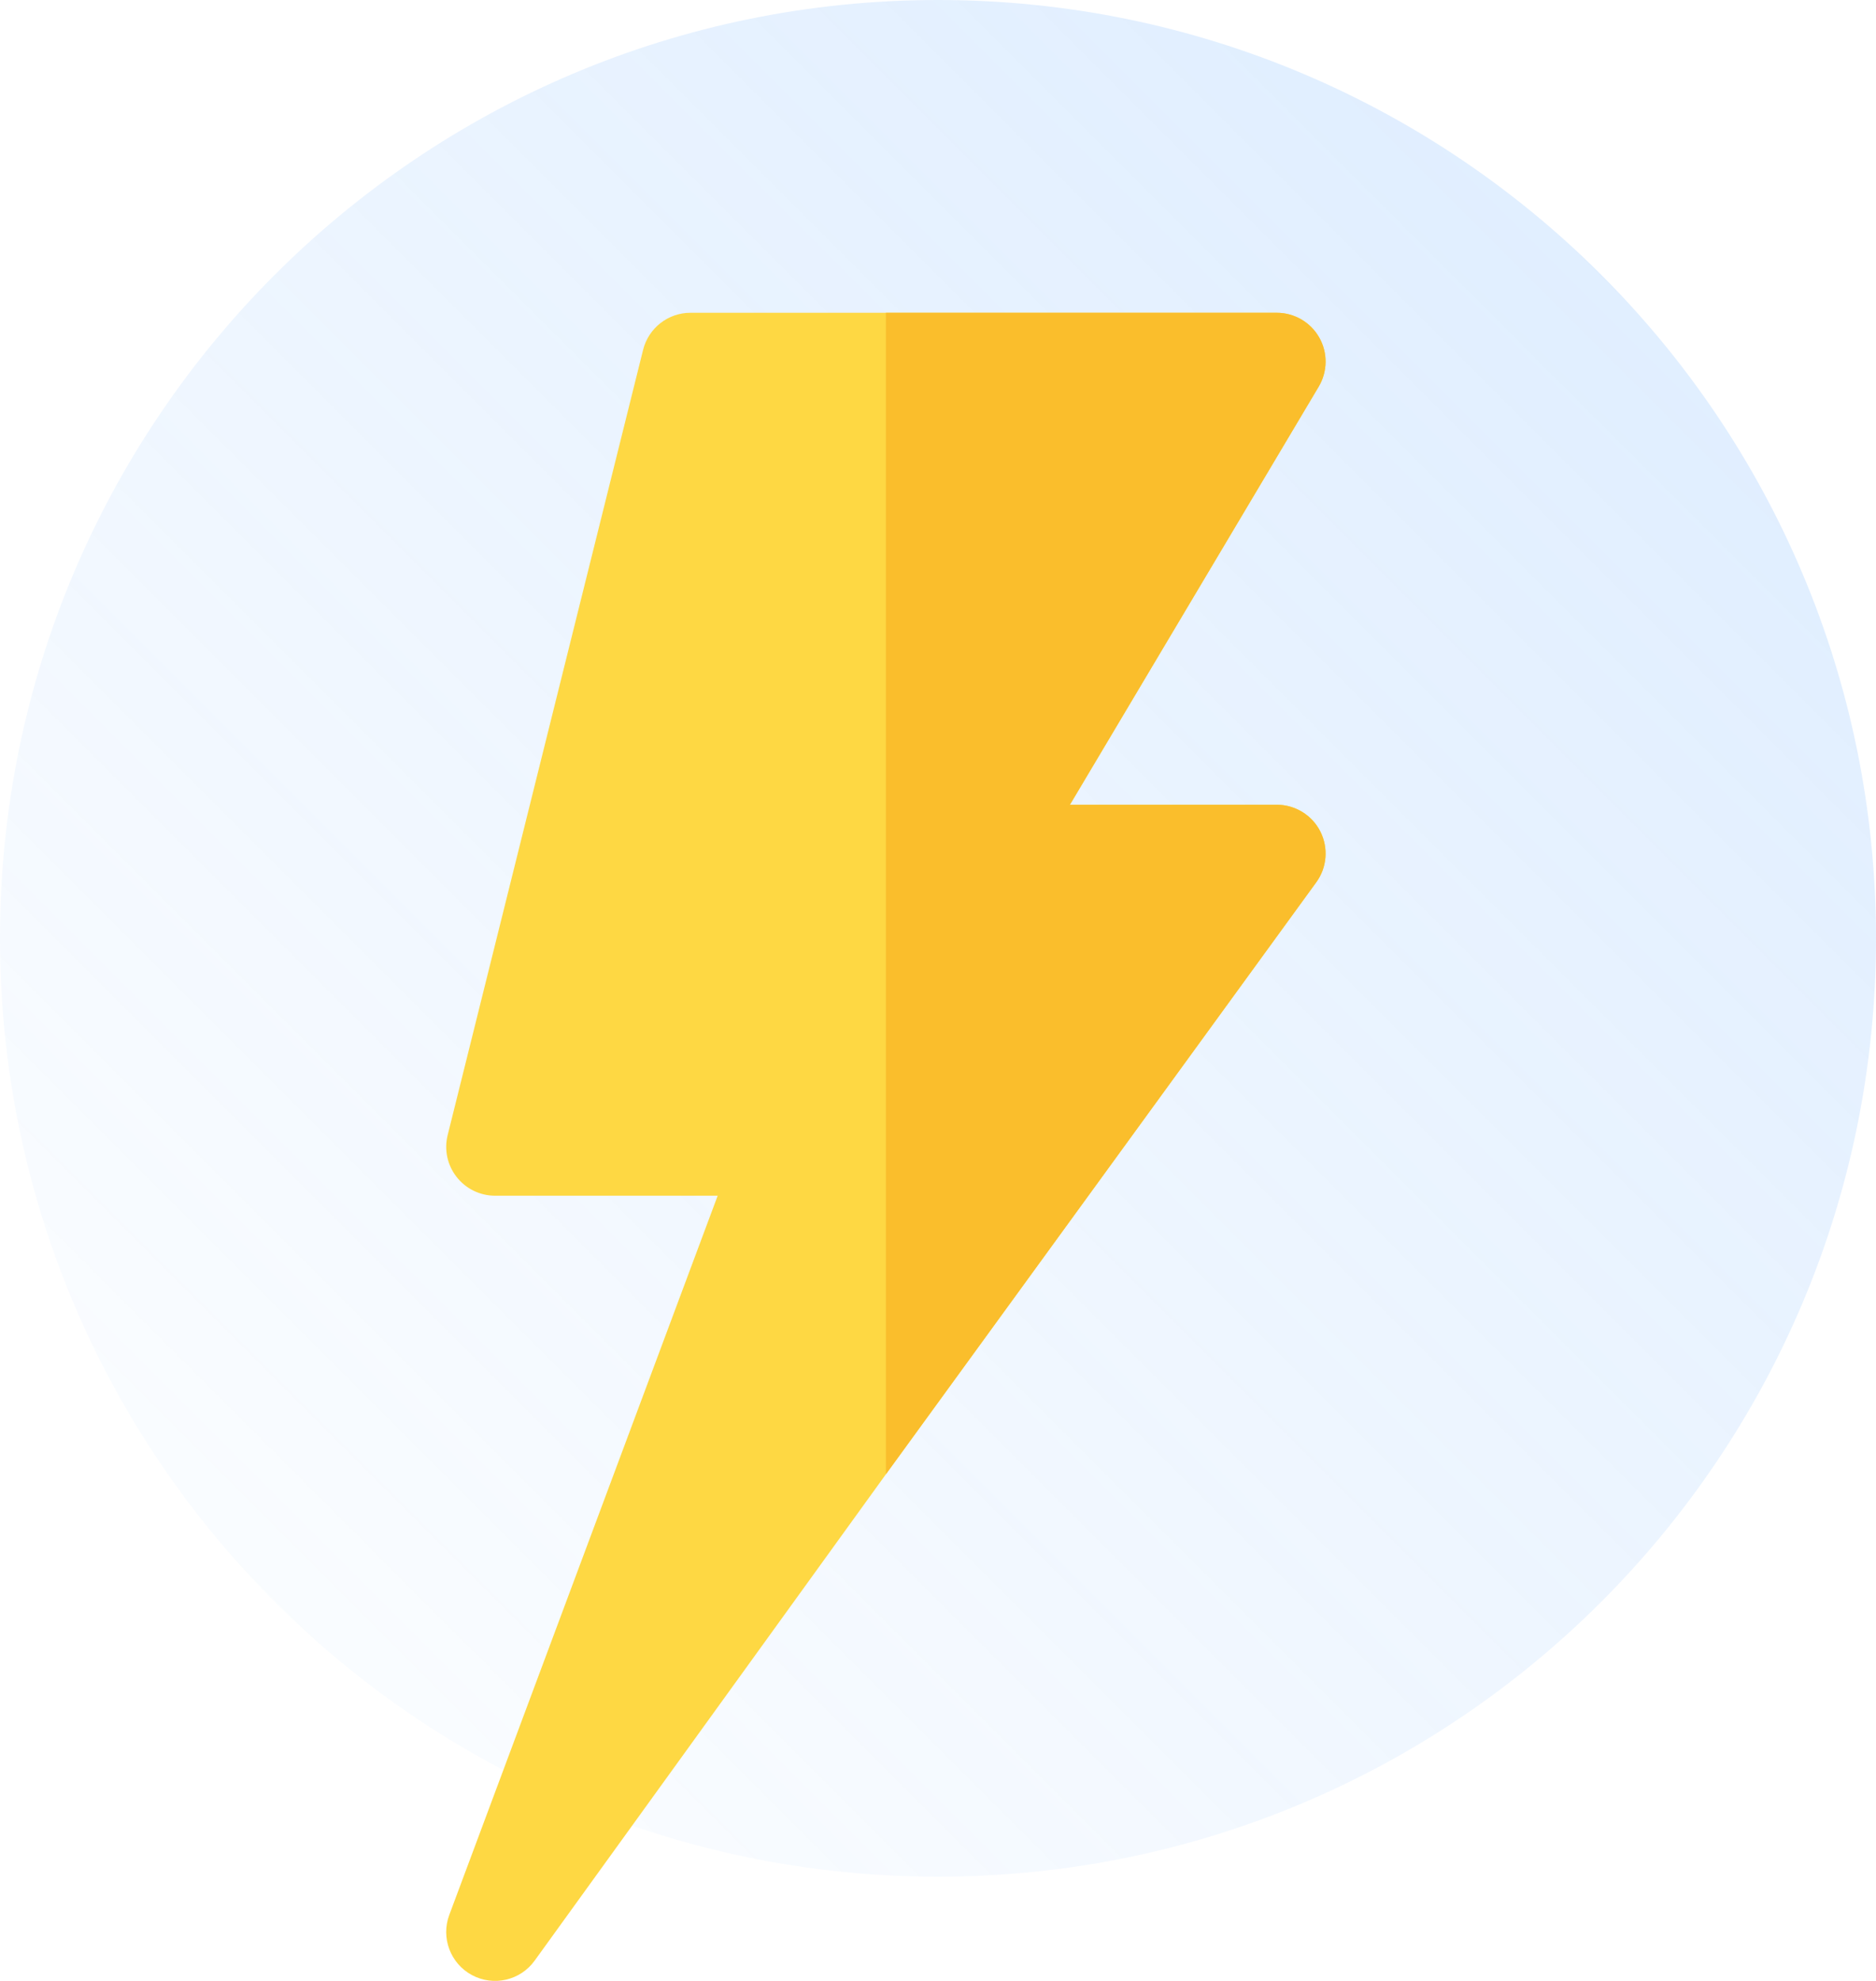
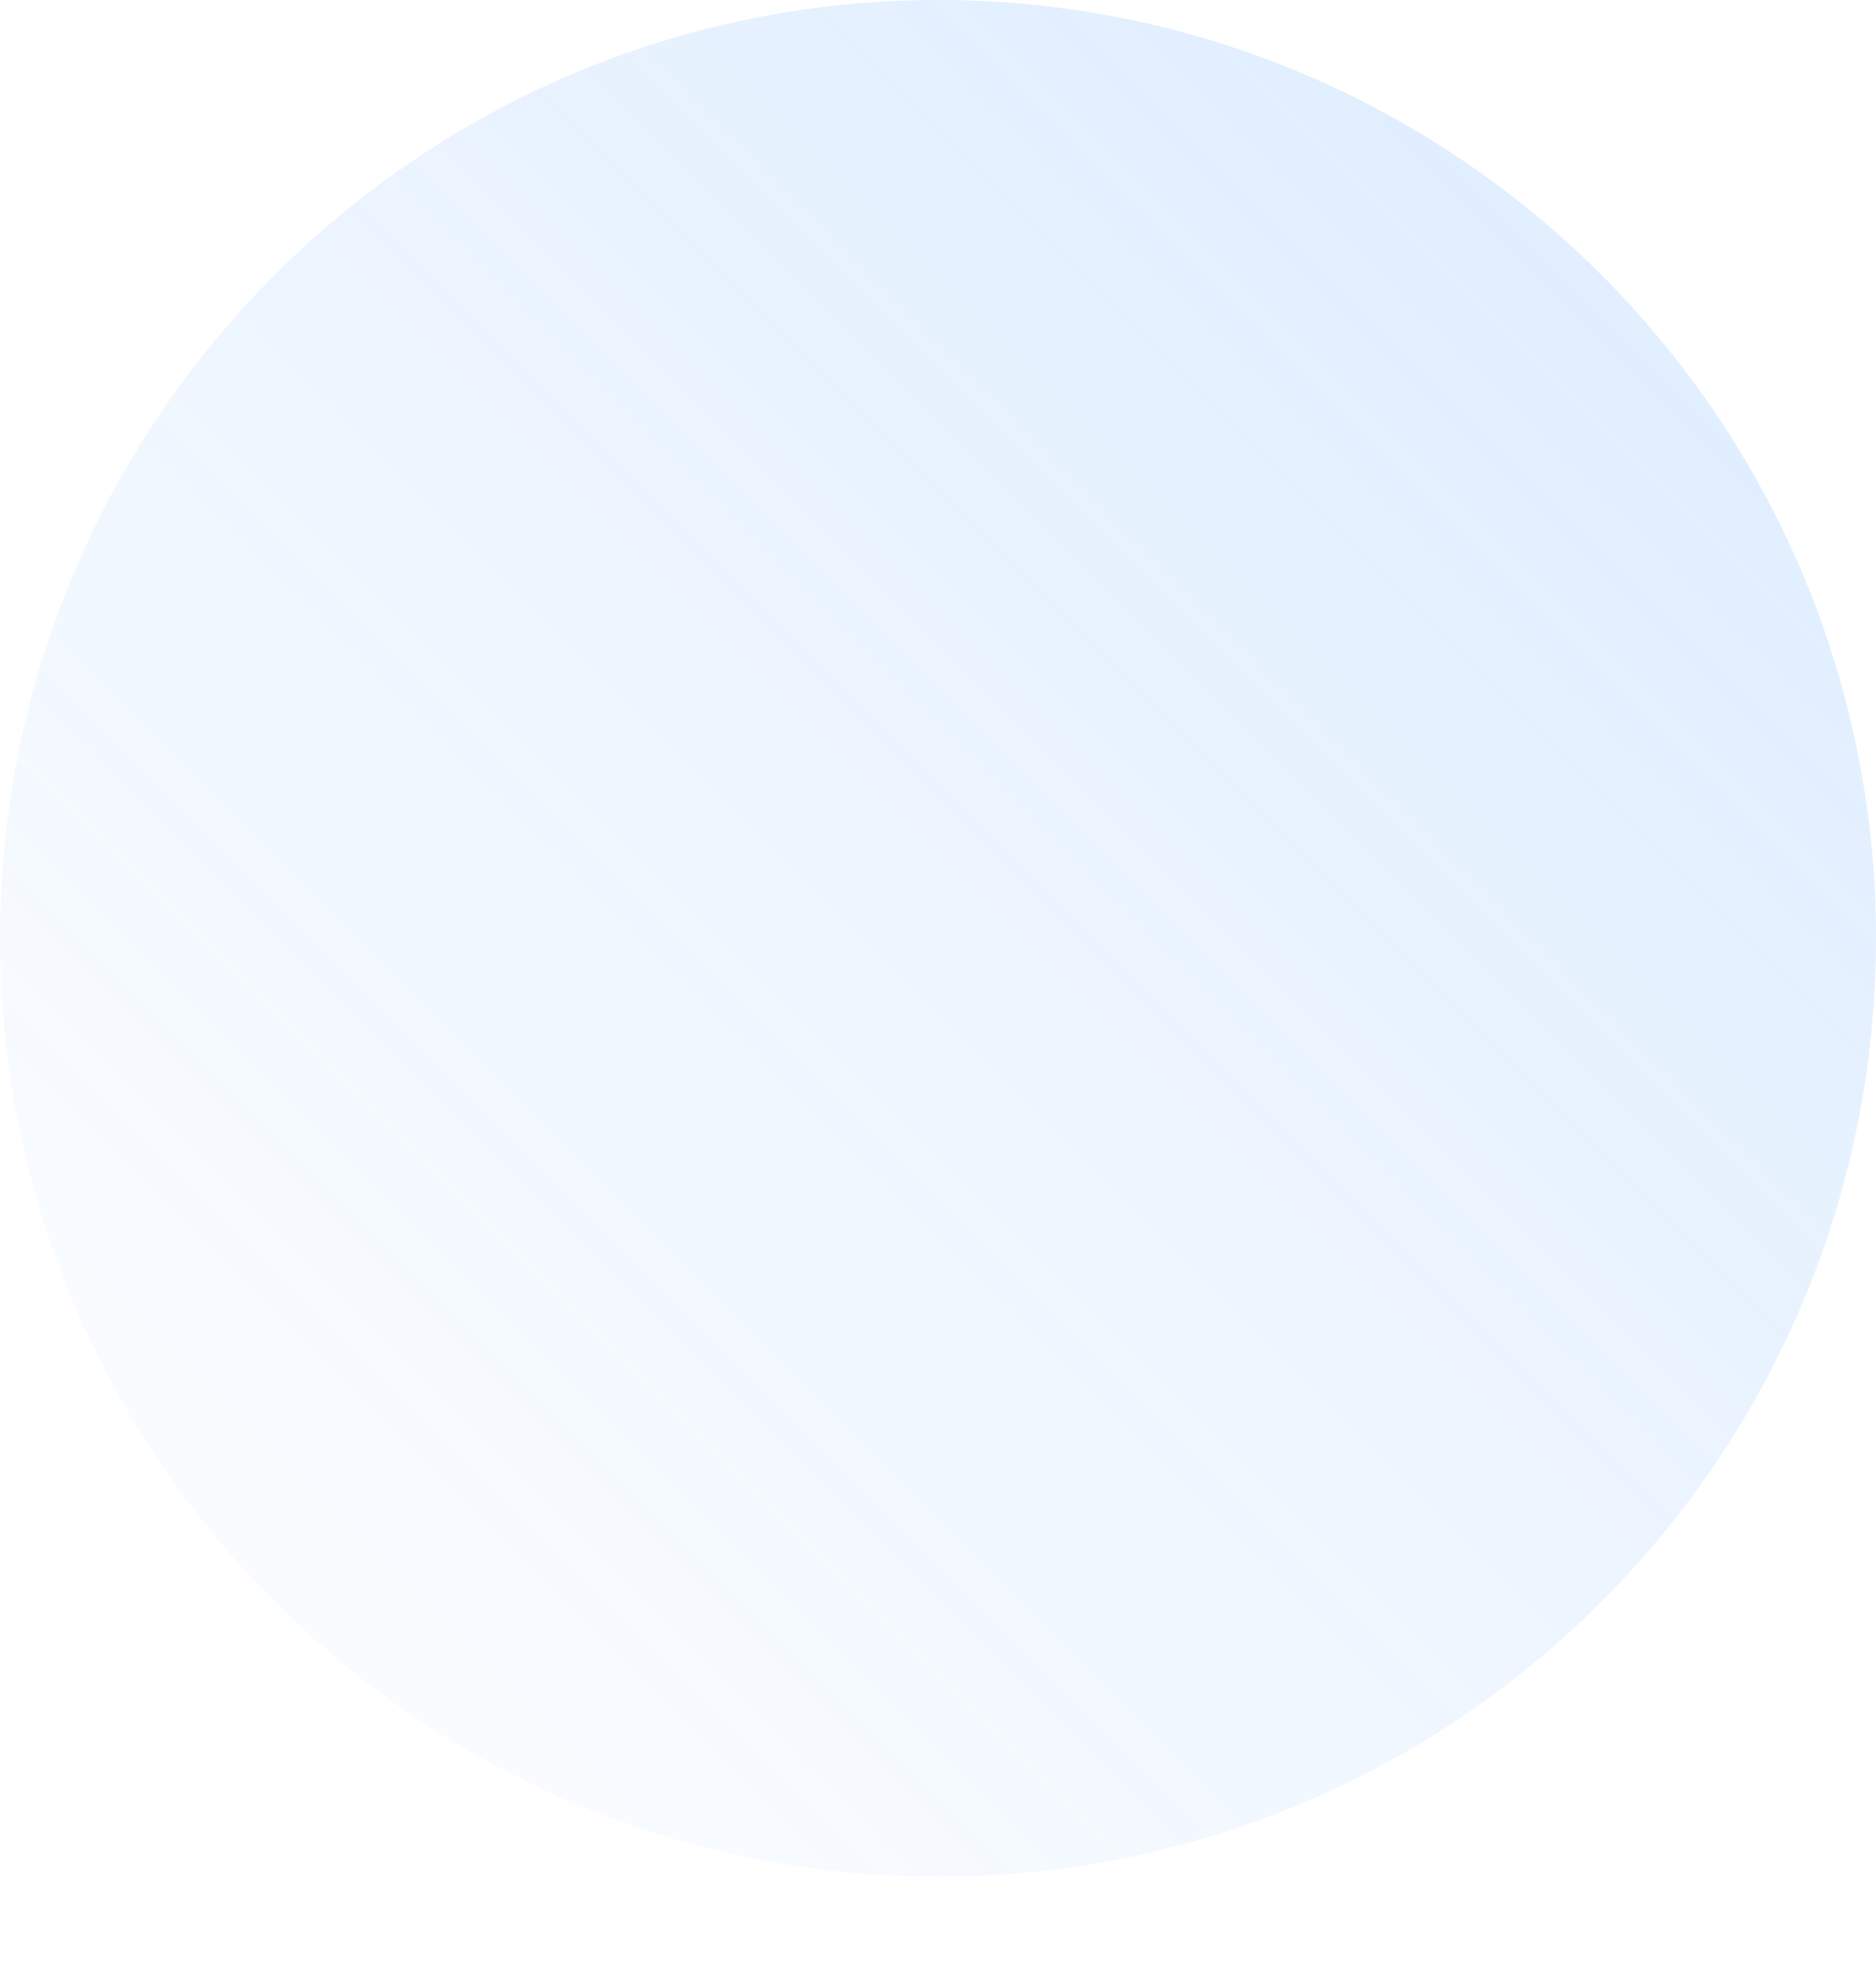
<svg xmlns="http://www.w3.org/2000/svg" width="72" height="76" viewBox="0 0 72 76" fill="none">
  <g clip-path="url(#clip0_118_699)">
    <path d="M72 36C72 16.117 55.882 -0 36 -0C16.118 -0 0 16.117 0 36C0 55.882 16.118 72 36 72C55.882 72 72 55.882 72 36Z" fill="url(#paint0_linear_118_699)" fill-opacity="0.2" />
-     <path d="M49 30.875H41.063L50.608 14.84C50.956 14.259 50.965 13.538 50.632 12.95C50.298 12.362 49.676 12 49 12H34H26.5C25.64 12 24.891 12.586 24.682 13.421L17.182 43.546C17.041 44.106 17.167 44.699 17.523 45.153C17.878 45.609 18.423 45.875 19 45.875H27.544L17.244 73.466C16.915 74.344 17.286 75.331 18.112 75.776C18.942 76.221 19.968 75.983 20.516 75.227L34 56.562L50.516 33.852C50.932 33.283 50.991 32.528 50.672 31.898C50.352 31.27 49.705 30.875 49 30.875Z" fill="#FED843" />
-     <path d="M50.672 31.898C50.352 31.27 49.705 30.875 49 30.875H41.063L50.608 14.84C50.956 14.259 50.965 13.538 50.632 12.95C50.298 12.362 49.676 12 49 12H34V56.562L50.516 33.852C50.932 33.283 50.991 32.528 50.672 31.898Z" fill="#FABE2C" />
  </g>
  <defs>
    <linearGradient id="paint0_linear_118_699" x1="72" y1="-0" x2="0" y2="72" gradientUnits="userSpaceOnUse">
      <stop stop-color="#4B9DFE" />
      <stop offset="1" stop-color="#4B9DFE" stop-opacity="0" />
    </linearGradient>
    <clipPath id="clip0_118_699">
      <rect width="72" height="76" fill="white" transform="translate(0 -0)" />
    </clipPath>
  </defs>
</svg>